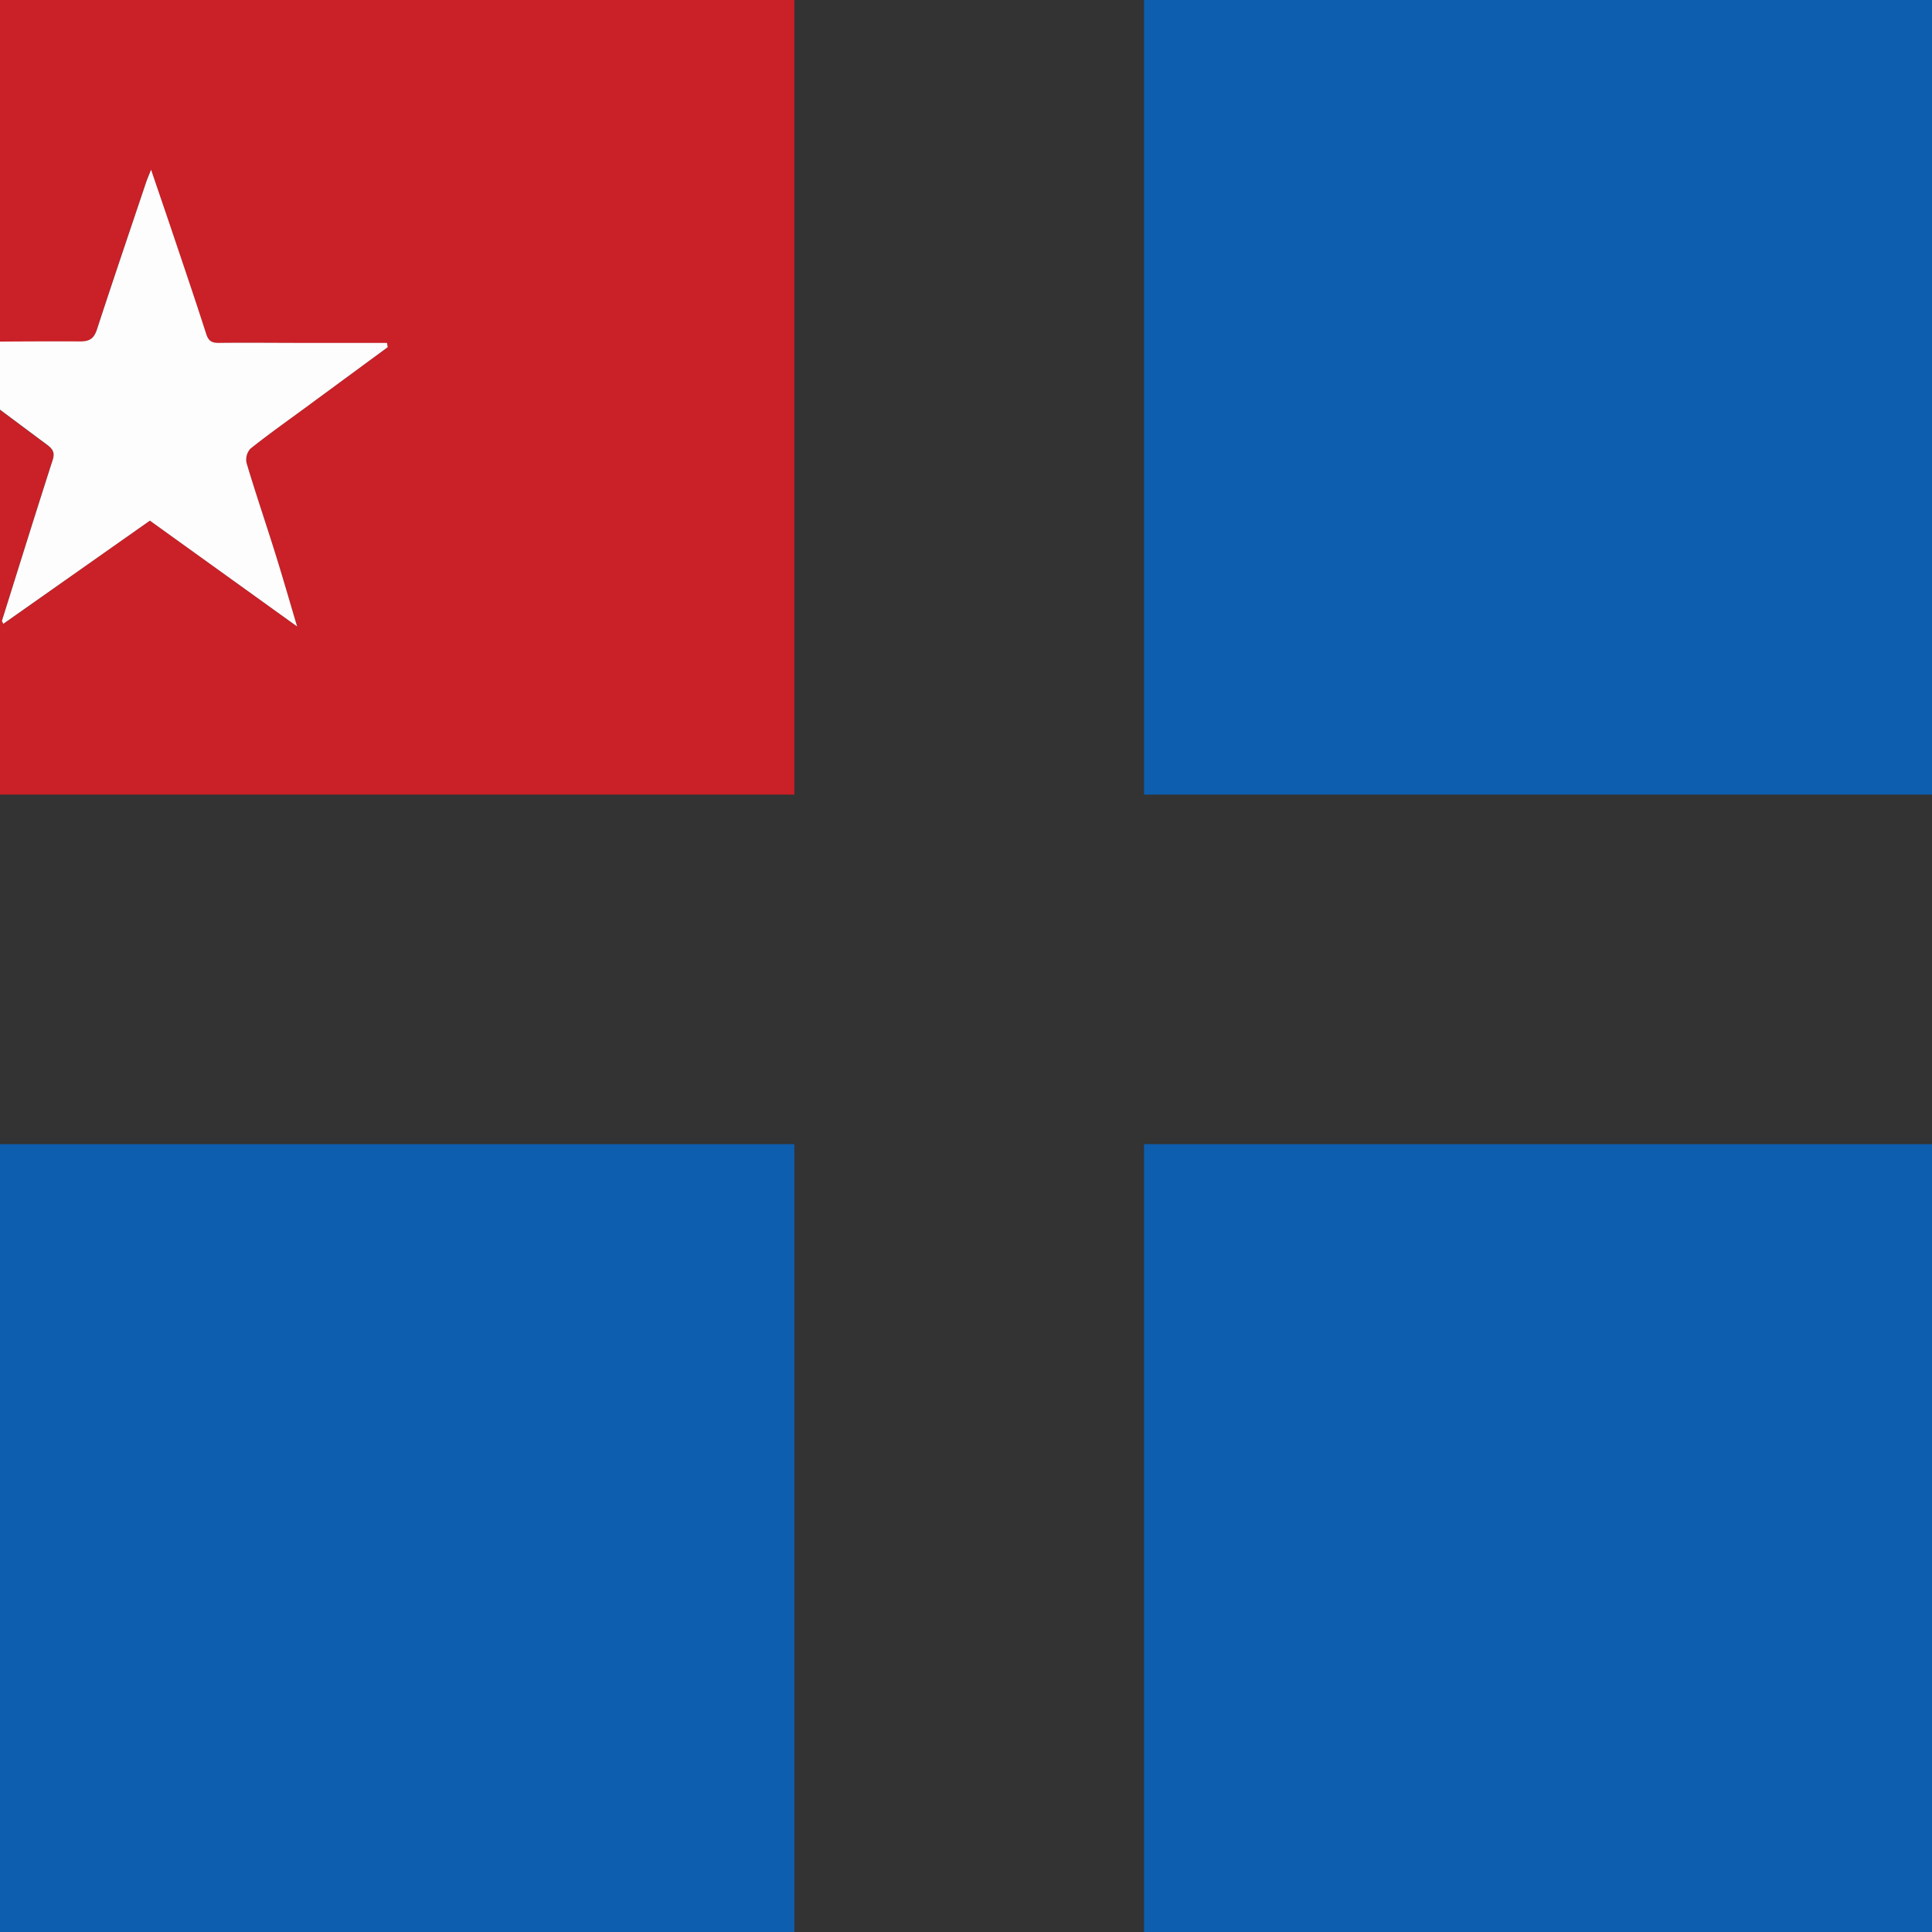
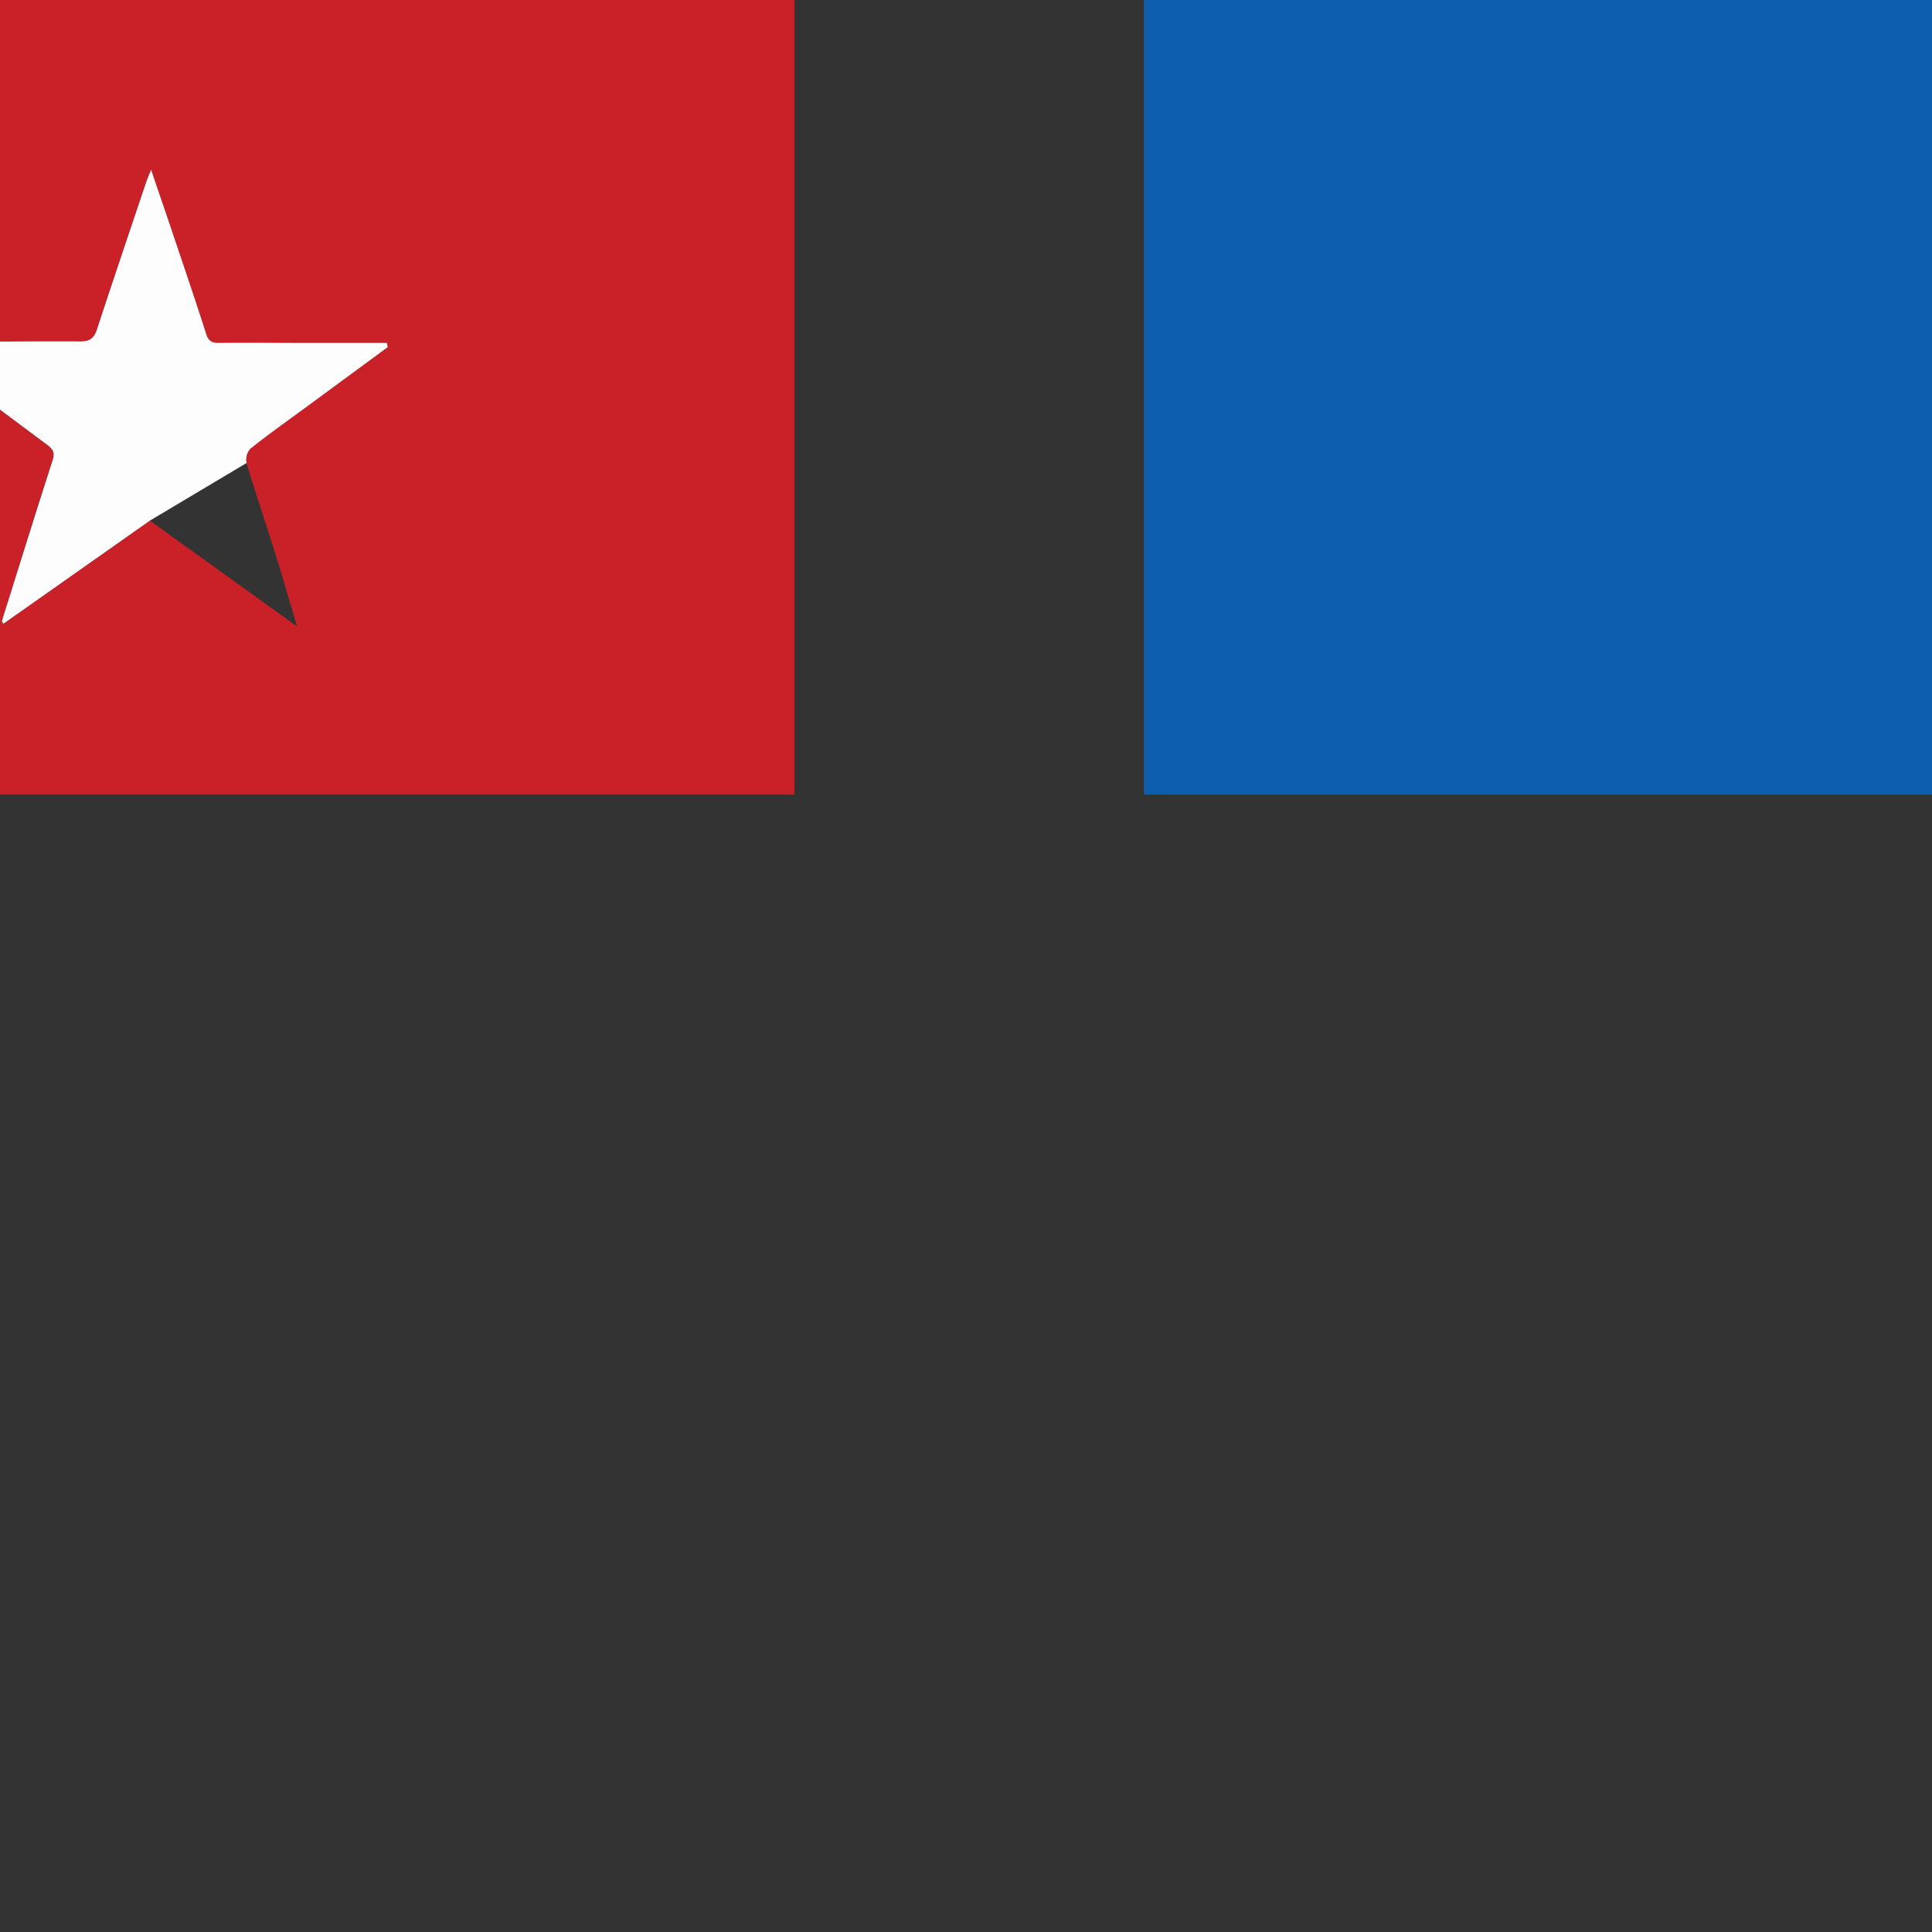
<svg xmlns="http://www.w3.org/2000/svg" viewBox="0 0 500 500" width="500" height="500">
  <rect x="0" y="0" width="500" height="500" fill="#333333" stroke="none" />
  <defs>
    <mask id="mask" x="0" y="0" width="767.84" height="512" maskUnits="userSpaceOnUse">
      <circle class="cls-1" cx="380.94" cy="256" r="256" style="fill: rgb(254, 254, 254);" />
    </mask>
  </defs>
  <g id="Layer_2" data-name="Layer 2" transform="matrix(0.982, 0, 0, 0.982, -126.186, -0.461)" style="">
    <g id="Layer_1-2" data-name="Layer 1">
      <g class="cls-2" style="mask-image: url('#mask');">
        <path class="cls-3" d="M767.84,209.88H430V0H767.84Z" style="fill: rgb(13, 94, 174);" />
-         <path class="cls-3" d="M0,302H337.85V511.9H0Z" style="fill: rgb(13, 94, 174);" />
-         <path class="cls-3" d="M430,511.9V302H767.84V511.9Z" style="fill: rgb(13, 94, 174);" />
        <path class="cls-4" d="M337.85,0V209.88H0V0ZM129,164.12l.42.75L168,137.68l38.79,27.89c-2.05-6.89-3.84-13.13-5.78-19.33-2.48-7.93-5.16-15.79-7.54-23.75a4.3,4.3,0,0,1,1-3.76c4.71-3.76,9.65-7.26,14.52-10.83L230.64,92l-.2-1.12H207.63c-7.14,0-14.28-.07-21.42,0-1.85,0-2.78-.41-3.4-2.34-3-9.47-6.26-18.88-9.43-28.31-1.6-4.74-3.23-9.48-5.11-15-.64,1.63-1,2.45-1.29,3.29-4.33,12.89-8.71,25.77-12.93,38.69-.77,2.39-1.81,3.29-4.44,3.28-13.75-.07-27.5.11-41.25.21-.88,0-1.76.14-3.28.26,12.34,9.24,24.1,18.08,35.92,26.86,1.47,1.1,1.95,2,1.32,4C137.78,135.86,133.39,150,129,164.12Z" style="fill: rgb(202, 32, 39);" />
-         <path class="cls-5" d="M129,164.12c4.43-14.12,8.82-28.26,13.36-42.34.63-1.93.15-2.85-1.32-4-11.82-8.78-23.58-17.62-35.92-26.86,1.52-.12,2.4-.25,3.28-.26,13.75-.1,27.5-.28,41.25-.21,2.63,0,3.67-.89,4.44-3.28,4.22-12.92,8.6-25.8,12.93-38.69.29-.84.65-1.66,1.29-3.29,1.88,5.53,3.51,10.27,5.11,15,3.17,9.43,6.39,18.84,9.43,28.31.62,1.93,1.55,2.36,3.4,2.34,7.14-.09,14.28,0,21.42,0h22.81l.2,1.12L209,107.9c-4.87,3.57-9.81,7.07-14.52,10.83a4.3,4.3,0,0,0-1,3.76c2.38,8,5.06,15.82,7.54,23.75,1.94,6.2,3.73,12.44,5.78,19.33L168,137.68l-38.63,27.19Z" style="fill: rgb(254, 253, 253);" />
+         <path class="cls-5" d="M129,164.12c4.43-14.12,8.82-28.26,13.36-42.34.63-1.93.15-2.85-1.32-4-11.82-8.78-23.58-17.62-35.92-26.86,1.52-.12,2.4-.25,3.28-.26,13.75-.1,27.5-.28,41.25-.21,2.63,0,3.67-.89,4.44-3.28,4.22-12.92,8.6-25.8,12.93-38.69.29-.84.65-1.66,1.29-3.29,1.88,5.53,3.51,10.27,5.11,15,3.17,9.43,6.39,18.84,9.43,28.31.62,1.93,1.55,2.36,3.4,2.34,7.14-.09,14.28,0,21.42,0h22.81l.2,1.12L209,107.9c-4.87,3.57-9.81,7.07-14.52,10.83a4.3,4.3,0,0,0-1,3.76L168,137.68l-38.63,27.19Z" style="fill: rgb(254, 253, 253);" />
      </g>
    </g>
  </g>
</svg>